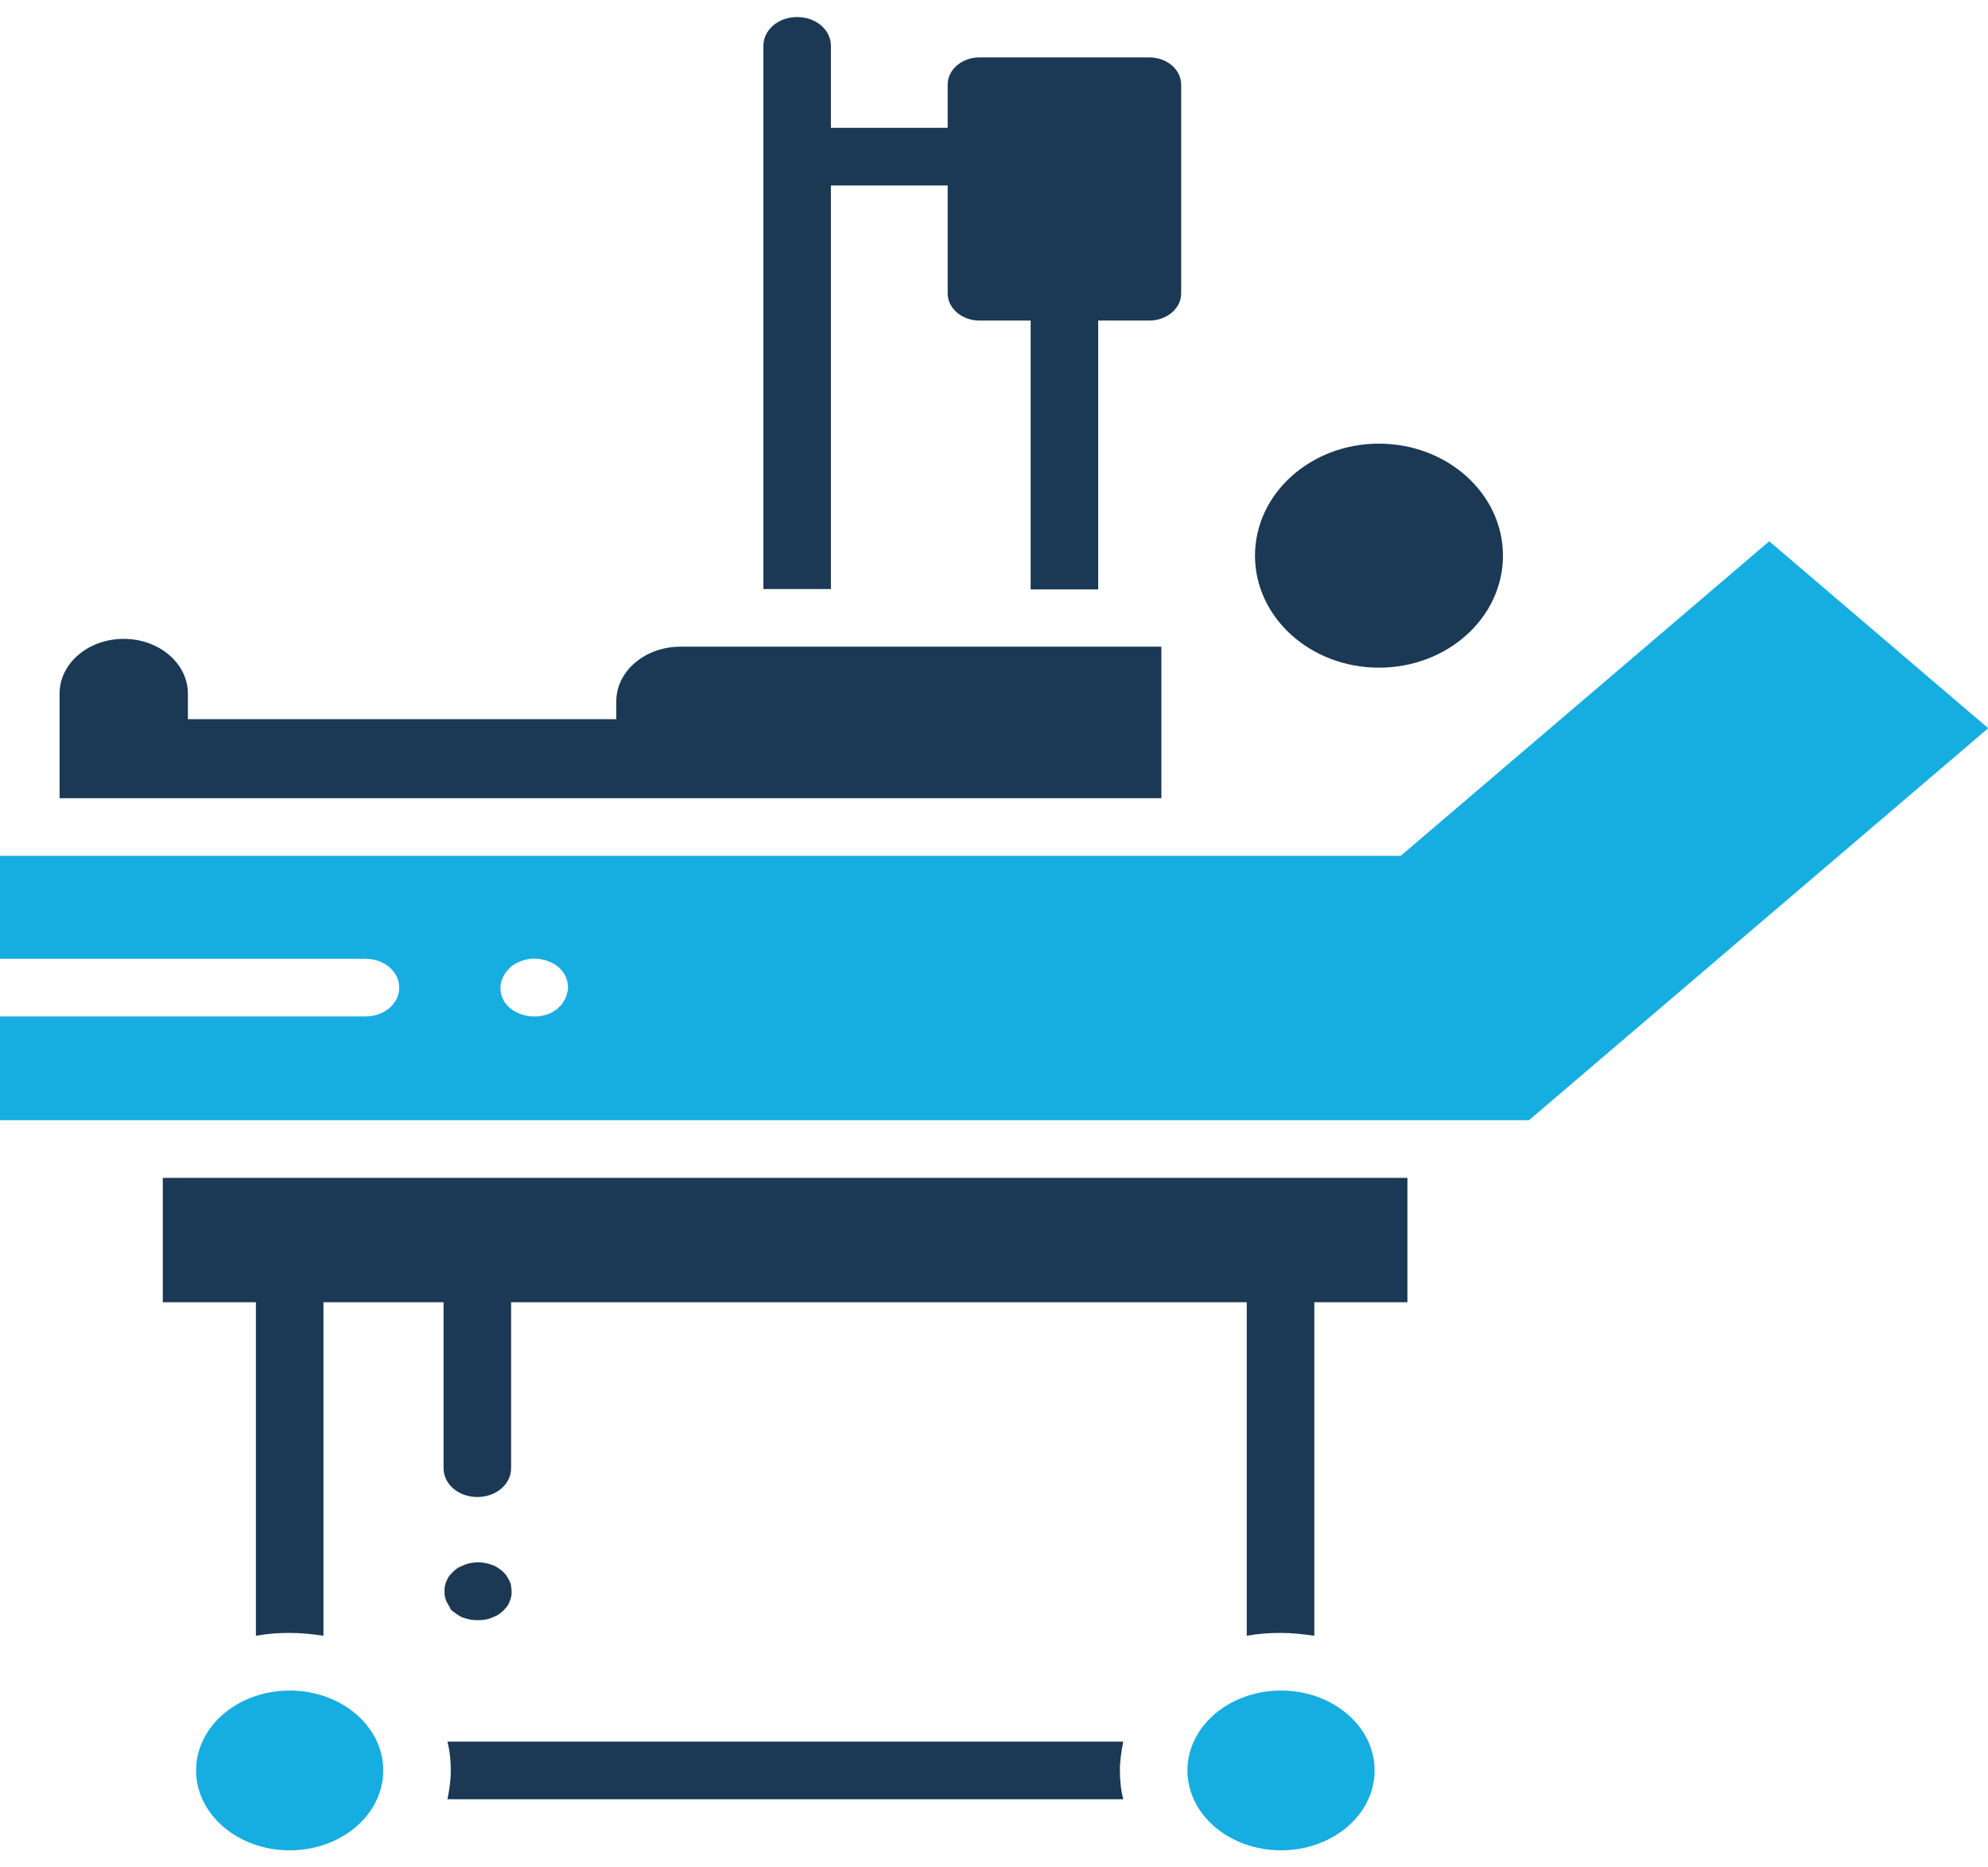
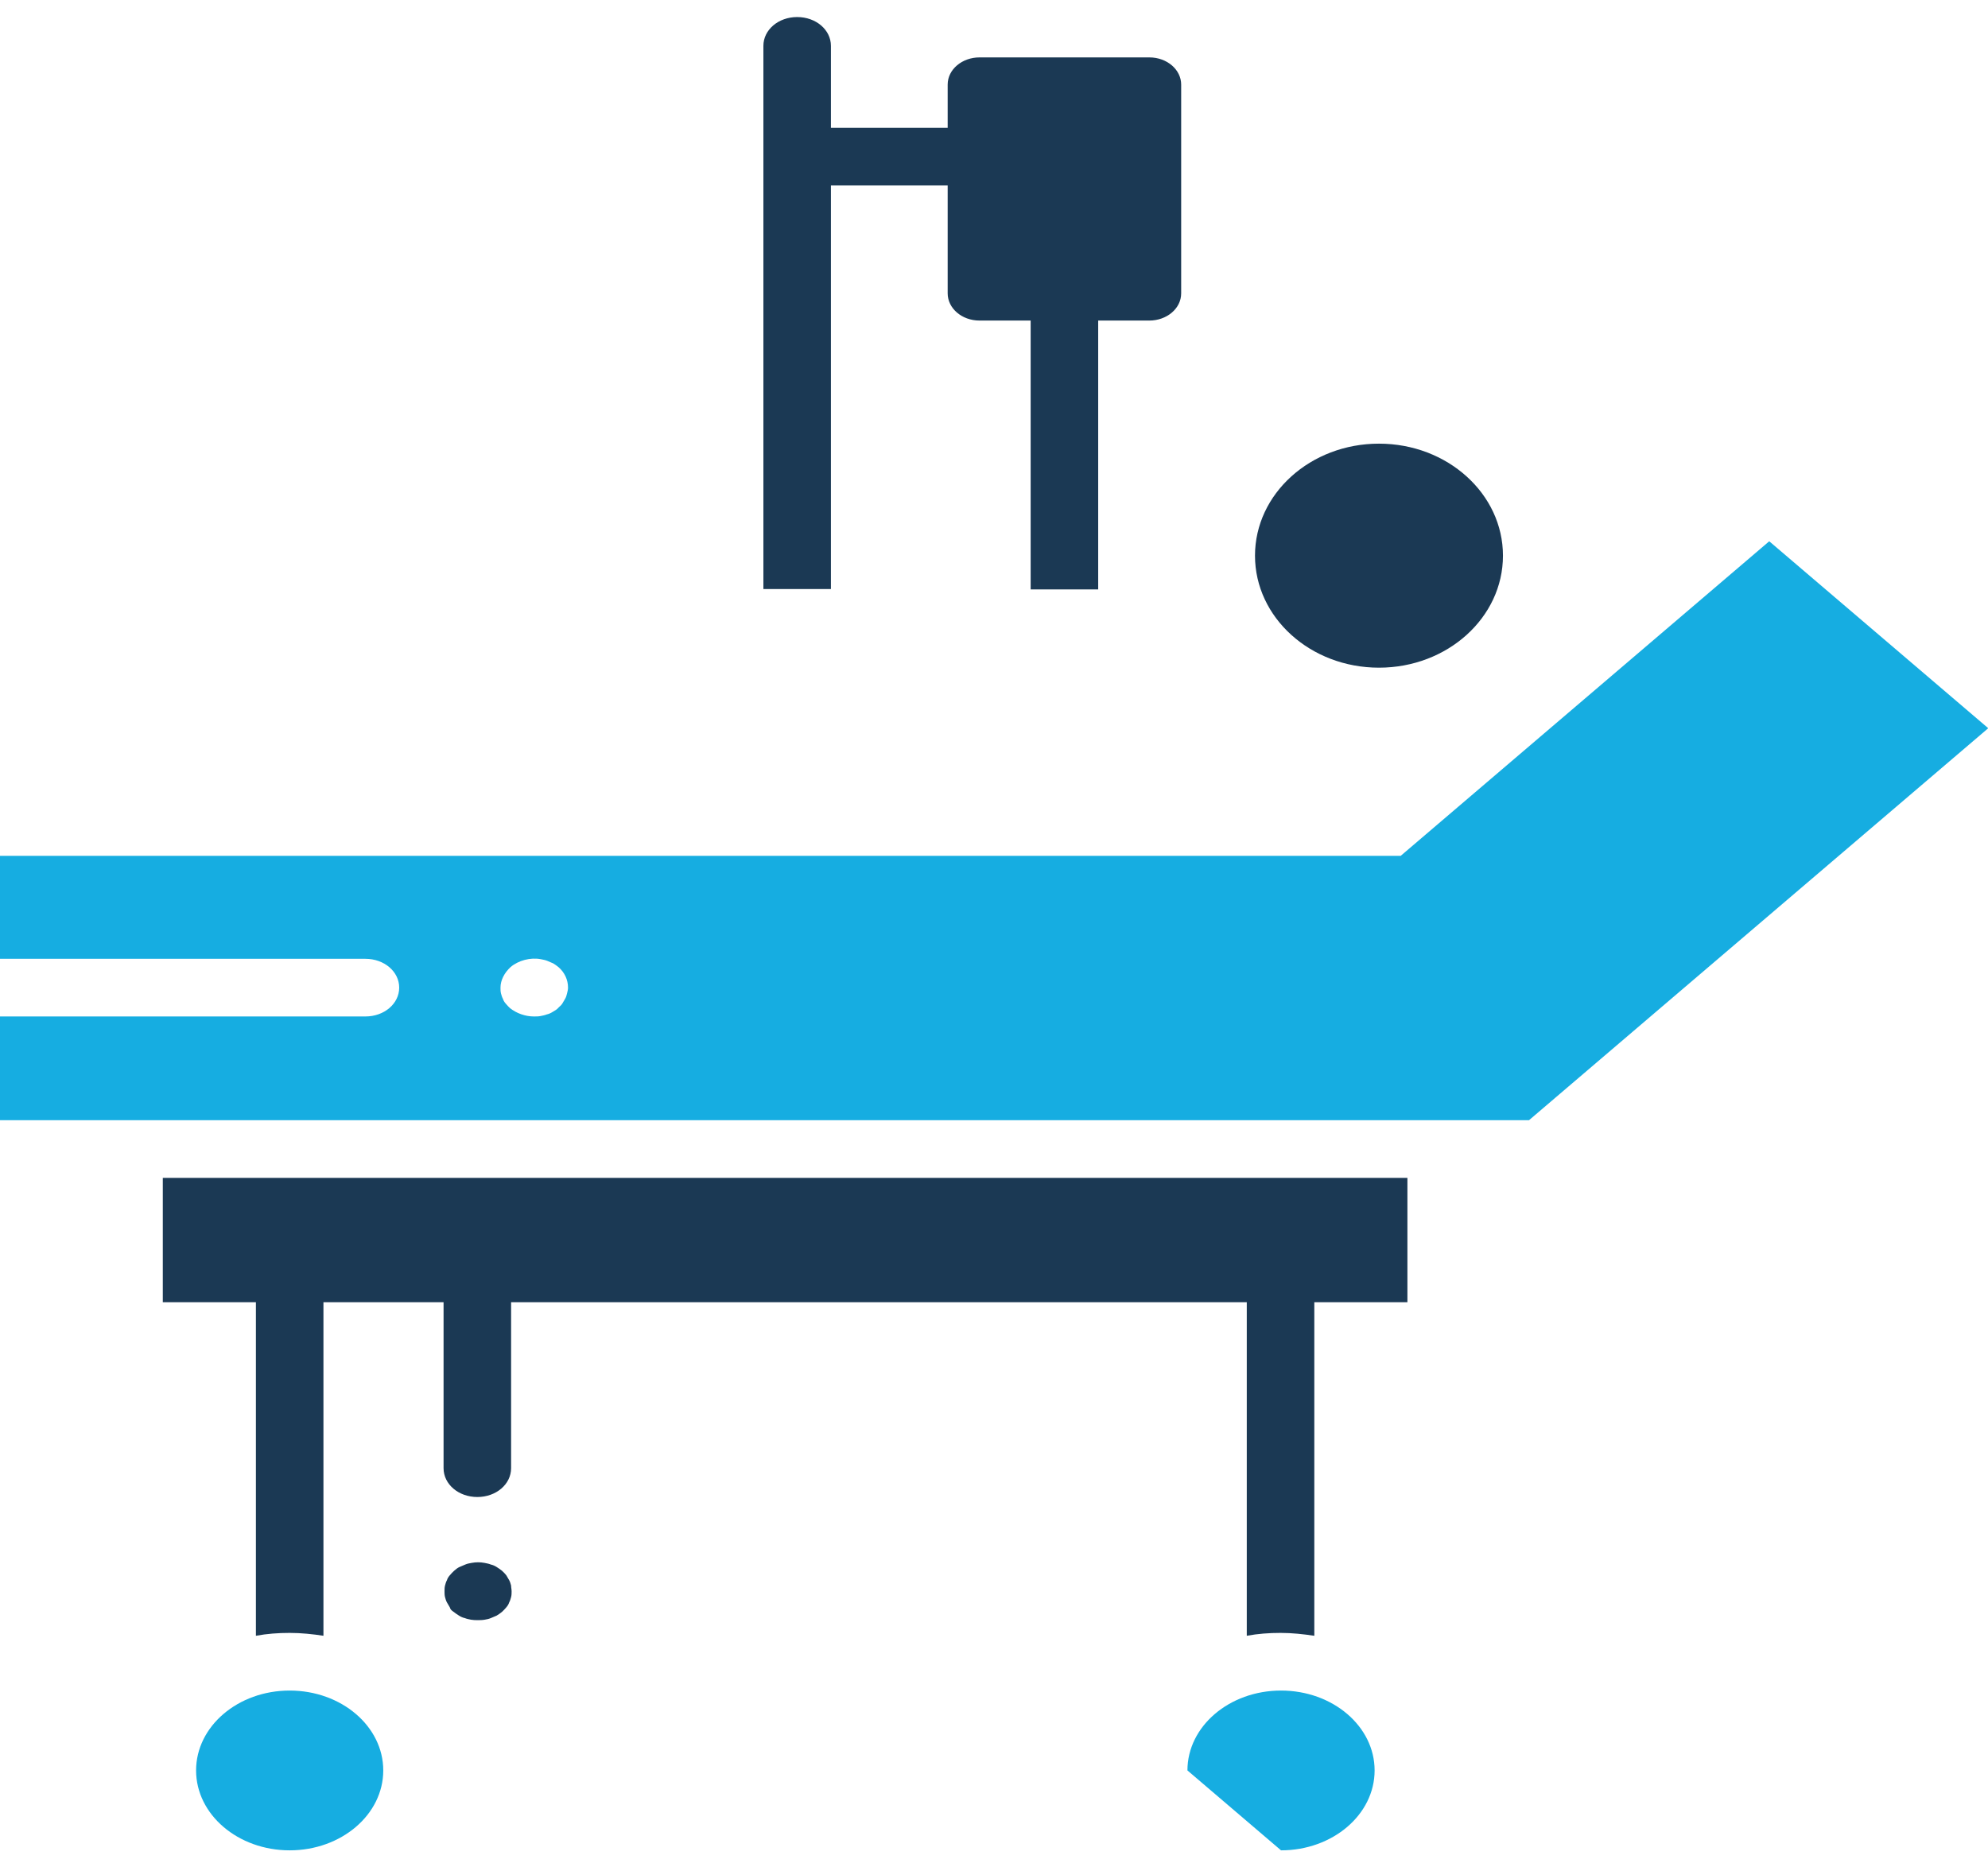
<svg xmlns="http://www.w3.org/2000/svg" width="66" height="62" viewBox="0 0 66 62" fill="none">
  <path d="M5.405 43.236H8.496V54.31C8.864 54.242 9.233 54.215 9.617 54.215C10.001 54.215 10.386 54.256 10.738 54.31V43.236H14.726V48.746C14.726 49.279 15.222 49.703 15.847 49.703C16.472 49.703 16.968 49.279 16.968 48.746V43.236H41.392V54.31C41.76 54.242 42.129 54.215 42.513 54.215C42.897 54.215 43.266 54.256 43.634 54.31V43.236H46.725V39.107H5.405V43.236Z" fill="#1B3954" />
-   <path d="M14.854 57.824C14.934 58.139 14.966 58.453 14.966 58.781C14.966 59.109 14.918 59.438 14.854 59.738H37.292C37.212 59.424 37.18 59.109 37.18 58.781C37.18 58.453 37.228 58.139 37.292 57.824H14.854Z" fill="#1B3954" />
  <path d="M9.617 61.434C11.333 61.434 12.724 60.246 12.724 58.781C12.724 57.316 11.333 56.129 9.617 56.129C7.901 56.129 6.51 57.316 6.51 58.781C6.51 60.246 7.901 61.434 9.617 61.434Z" fill="#16ADE1" />
-   <path d="M42.529 61.434C44.245 61.434 45.636 60.246 45.636 58.781C45.636 57.316 44.245 56.129 42.529 56.129C40.813 56.129 39.422 57.316 39.422 58.781C39.422 60.246 40.813 61.434 42.529 61.434Z" fill="#16ADE1" />
+   <path d="M42.529 61.434C44.245 61.434 45.636 60.246 45.636 58.781C45.636 57.316 44.245 56.129 42.529 56.129C40.813 56.129 39.422 57.316 39.422 58.781Z" fill="#16ADE1" />
  <path d="M15.063 53.518C15.111 53.559 15.175 53.6 15.239 53.641C15.303 53.682 15.367 53.709 15.431 53.723C15.495 53.75 15.575 53.764 15.639 53.777C15.719 53.791 15.783 53.791 15.863 53.791C15.927 53.791 16.008 53.791 16.088 53.777C16.168 53.764 16.232 53.75 16.296 53.723C16.36 53.695 16.424 53.668 16.488 53.641C16.552 53.6 16.6 53.572 16.664 53.518C16.712 53.477 16.76 53.422 16.808 53.367C16.856 53.312 16.888 53.258 16.904 53.203C16.936 53.148 16.952 53.08 16.968 53.025C16.985 52.957 16.985 52.902 16.985 52.834C16.985 52.766 16.968 52.711 16.968 52.643C16.952 52.588 16.936 52.52 16.904 52.465C16.872 52.41 16.84 52.355 16.808 52.301C16.76 52.246 16.728 52.205 16.664 52.15C16.616 52.109 16.552 52.068 16.488 52.027C16.424 51.986 16.36 51.959 16.296 51.945C16.232 51.918 16.152 51.904 16.088 51.891C15.944 51.863 15.799 51.863 15.655 51.891C15.575 51.904 15.511 51.918 15.447 51.945C15.383 51.973 15.319 52 15.255 52.027C15.191 52.055 15.143 52.096 15.079 52.15C15.031 52.191 14.982 52.246 14.934 52.301C14.886 52.355 14.854 52.41 14.838 52.465C14.806 52.52 14.79 52.588 14.774 52.643C14.758 52.711 14.758 52.766 14.758 52.834C14.758 52.902 14.758 52.957 14.774 53.025C14.79 53.08 14.806 53.148 14.838 53.203C14.87 53.258 14.902 53.312 14.934 53.367C14.95 53.435 14.998 53.477 15.063 53.518Z" fill="#1B3954" />
  <path d="M45.781 22.168C48.054 22.168 49.897 20.503 49.897 18.449C49.897 16.395 48.054 14.73 45.781 14.73C43.507 14.73 41.665 16.395 41.665 18.449C41.665 20.503 43.507 22.168 45.781 22.168Z" fill="#1B3954" />
-   <path d="M38.573 21.471H22.59C21.421 21.471 20.46 22.277 20.46 23.289V23.877H6.238V23.029C6.238 22.523 5.997 22.072 5.613 21.744C5.229 21.416 4.7 21.211 4.108 21.211C2.938 21.211 1.978 22.018 1.978 23.029V26.502H38.557V21.471H38.573Z" fill="#1B3954" />
  <path d="M27.586 6.158H31.462V9.74C31.462 10.232 31.927 10.643 32.519 10.643H34.217V19.57H36.459V10.643H38.157C38.733 10.643 39.214 10.246 39.214 9.74V2.809C39.214 2.316 38.749 1.906 38.157 1.906H32.519C31.943 1.906 31.462 2.303 31.462 2.809V4.244H27.586V1.523C27.586 0.99 27.09 0.566 26.465 0.566C25.841 0.566 25.344 0.99 25.344 1.523V19.557H27.586V6.158Z" fill="#1B3954" />
  <path d="M58.737 17.971L46.501 28.416H-0.008V31.834H12.132C12.756 31.834 13.253 32.258 13.253 32.791C13.253 33.324 12.756 33.748 12.132 33.748H-0.008V37.193H50.761L66.008 24.178L58.737 17.971ZM18.826 32.982C18.81 33.051 18.794 33.105 18.762 33.16C18.73 33.215 18.698 33.27 18.666 33.324C18.634 33.379 18.57 33.42 18.522 33.475C18.474 33.529 18.41 33.557 18.346 33.598C18.282 33.639 18.218 33.666 18.153 33.68C18.089 33.707 18.009 33.721 17.945 33.734C17.881 33.748 17.801 33.748 17.721 33.748C17.433 33.748 17.144 33.639 16.936 33.475C16.888 33.434 16.84 33.379 16.792 33.324C16.744 33.27 16.712 33.215 16.696 33.16C16.664 33.105 16.648 33.037 16.632 32.982C16.616 32.914 16.616 32.859 16.616 32.791C16.616 32.545 16.744 32.299 16.952 32.107C17.209 31.889 17.609 31.779 17.961 31.848C18.025 31.861 18.105 31.875 18.169 31.902C18.233 31.93 18.298 31.957 18.362 31.984C18.426 32.025 18.474 32.053 18.538 32.107C18.746 32.285 18.858 32.531 18.858 32.791C18.858 32.859 18.842 32.914 18.826 32.982Z" fill="#16ADE1" />
</svg>